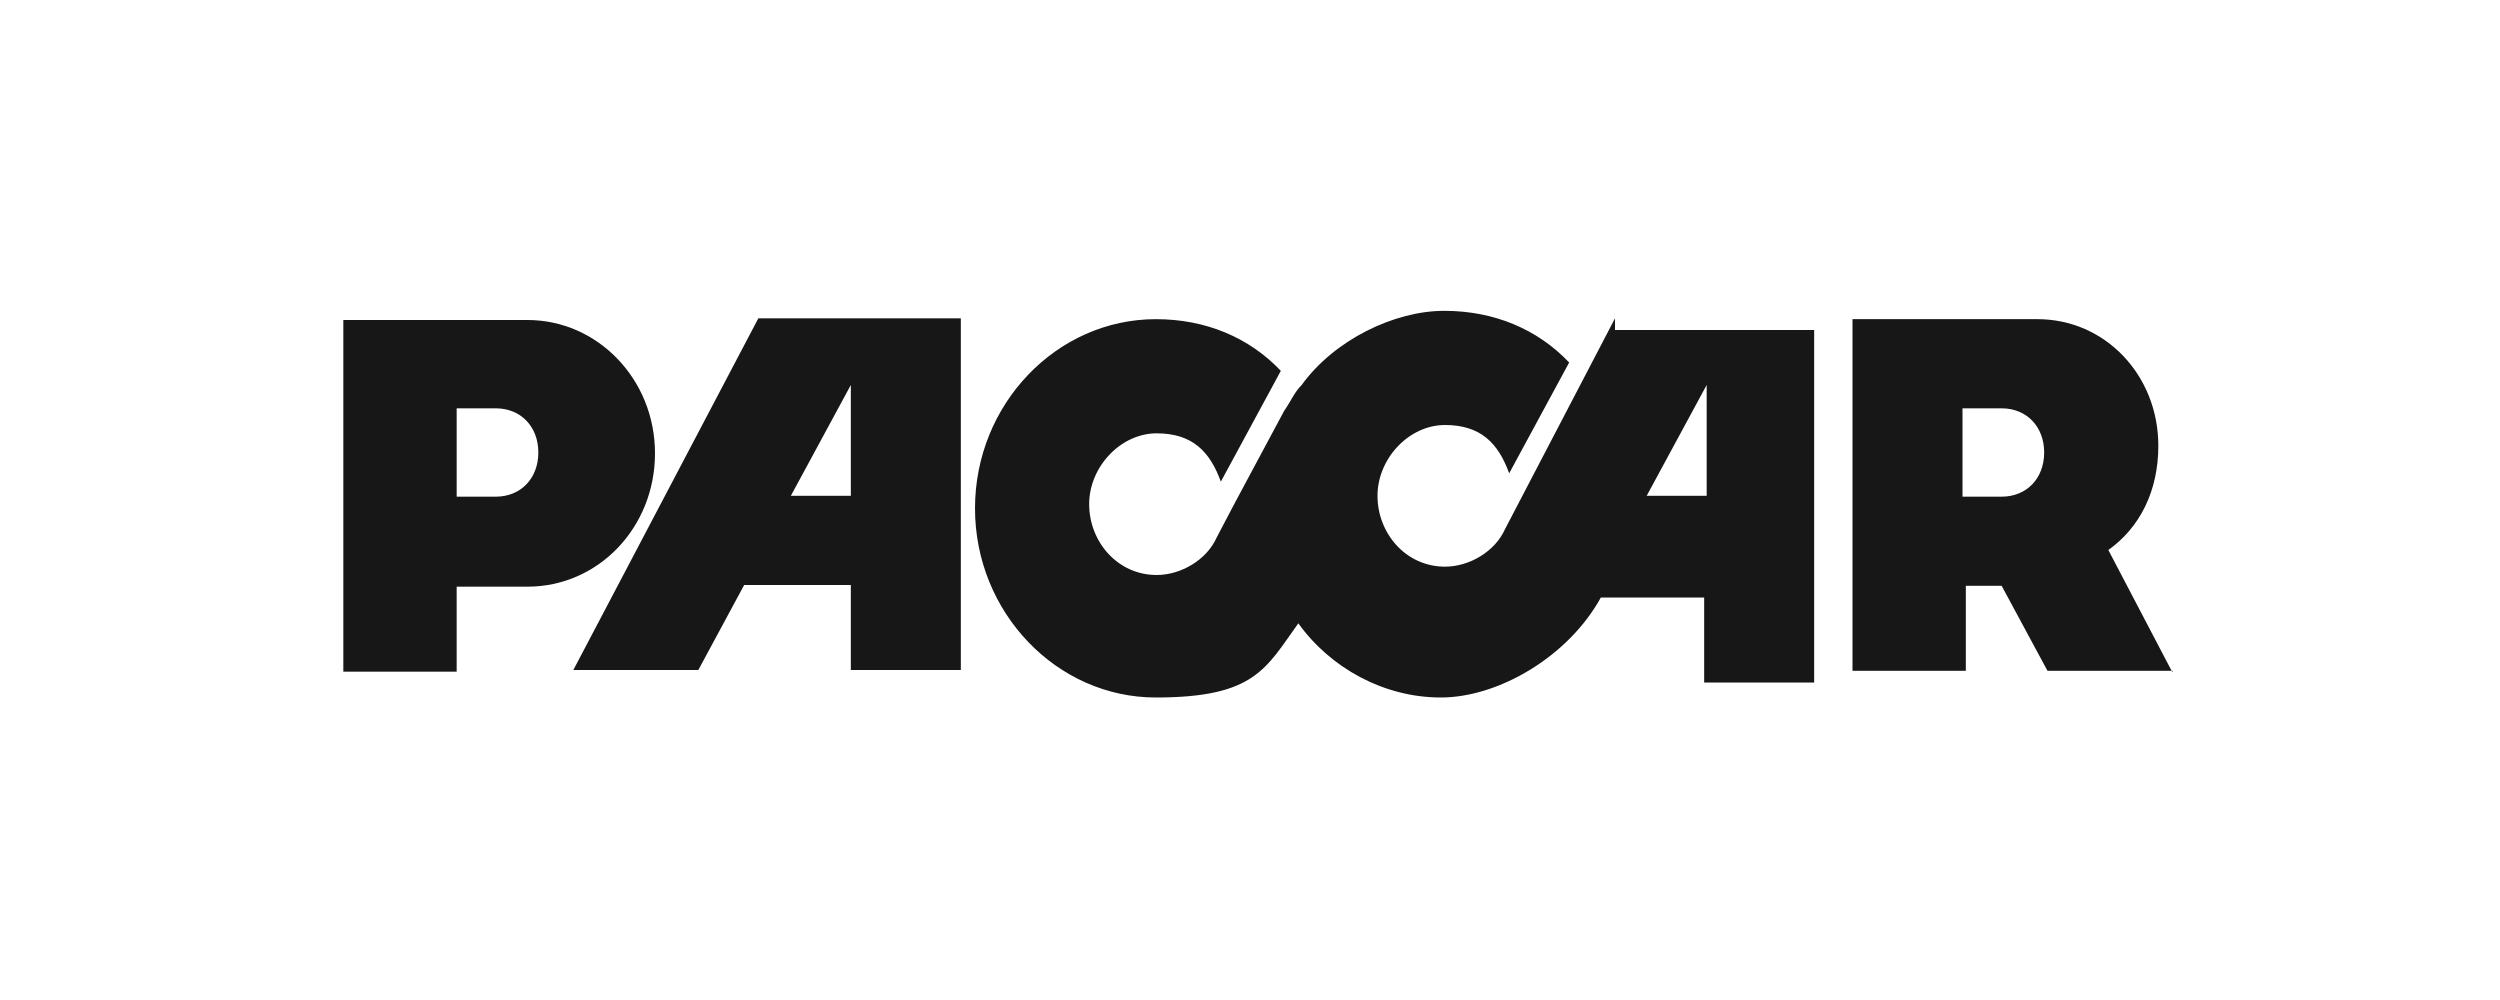
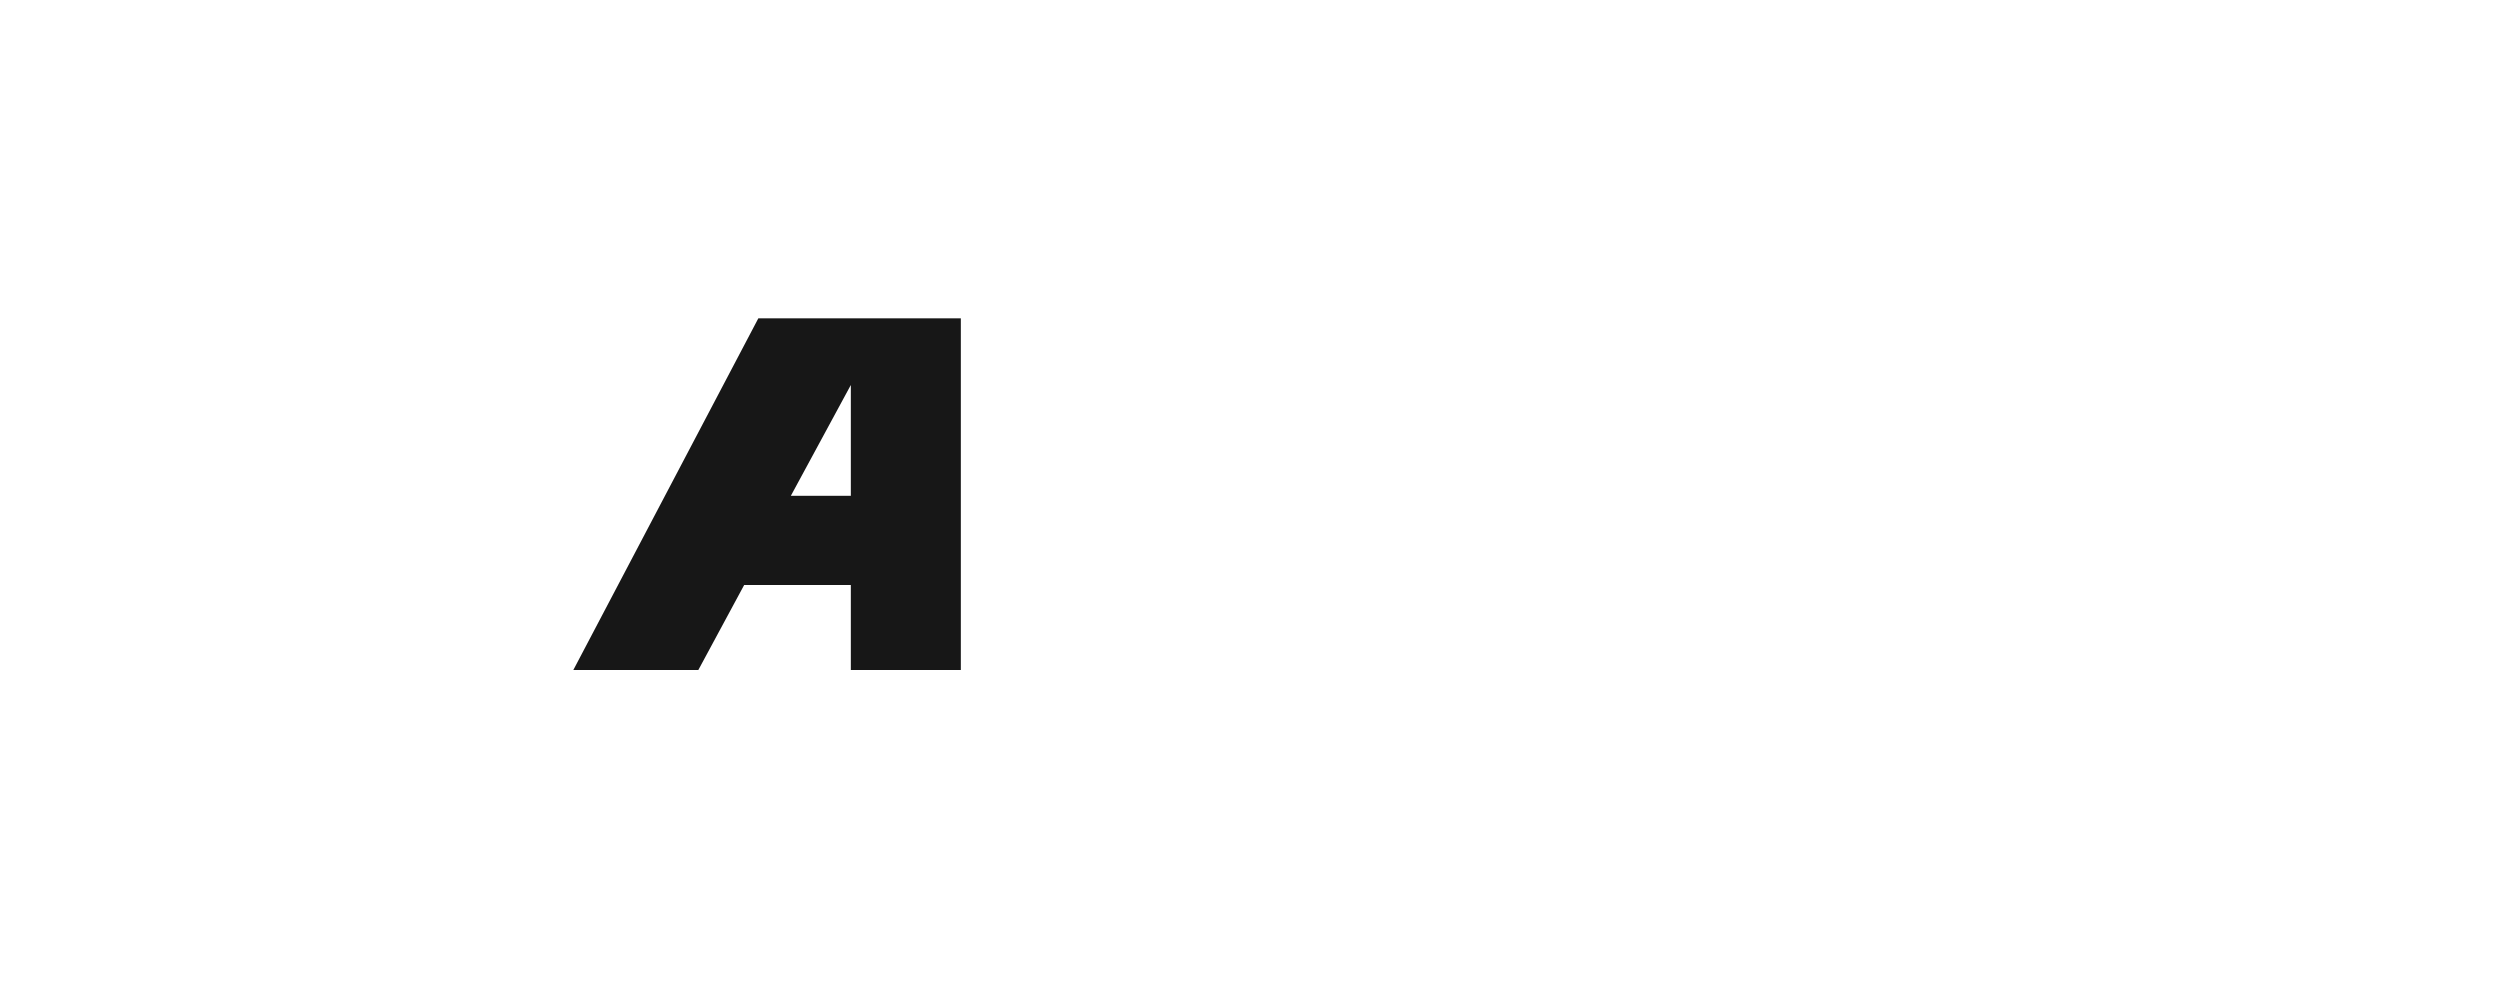
<svg xmlns="http://www.w3.org/2000/svg" id="Layer_1" data-name="Layer 1" version="1.1" viewBox="0 0 300 120">
  <defs>
    <style>
      .cls-1 {
        fill: #171717;
        stroke-width: 0px;
      }
    </style>
  </defs>
  <g id="Layer_1-2" data-name="Layer 1">
    <g id="Layer_1-2" data-name="Layer 1-2">
      <g id="a5399bb3-cb6f-4fc1-99af-83ea02f8e8ab">
        <g>
          <g id="g113">
-             <path id="path115" class="cls-1" d="M54.8,59.7v-10.7h4.7c3,0,5.1,2.2,5.1,5.3s-2.1,5.3-5.1,5.3h-4.7ZM41.2,38.4v42.2h13.6v-10.2h8.5c8.5,0,15.3-7.1,15.3-16s-6.9-16-15.3-16c0,0-22.1,0-22.1,0Z" />
-           </g>
+             </g>
          <g id="g117">
            <path id="path119" class="cls-1" d="M91,38.2l-22.2,42.2h15l5.5-10.2h12.8v10.2h13.2v-42.2h-24.3ZM102.1,59.5h-7.2l7.2-13.3v13.3Z" />
          </g>
          <g id="g121">
-             <path id="path123" class="cls-1" d="M193.8,38.2l-13.2,25.3c-1.2,2.7-4.3,4.5-7.2,4.5-4.7,0-8.1-4-8.1-8.5s3.8-8.5,8.1-8.5,6.4,2.2,7.7,5.8l7.2-13.3c-3.8-4-9-6.2-15-6.2s-13.2,3.5-17.1,8.9c-.9.9-1.2,1.8-2.1,3.1l-6,11.2-2.1,4c-1.2,2.7-4.3,4.5-7.2,4.5-4.7,0-8.1-4-8.1-8.5s3.8-8.5,8.1-8.5,6.4,2.2,7.7,5.8l7.2-13.3c-3.8-4-9-6.2-15-6.2-11.9,0-21.7,10.2-21.7,22.7s9.8,22.7,21.7,22.7,13.2-3.5,17.1-8.9c3.8,5.3,10.2,8.9,17.1,8.9s15.3-4.9,19.2-12h12.4v10.2h13.2v-42.3h-23.9v-1.3h0ZM204.8,59.5h-7.2l7.2-13.3v13.3Z" />
-           </g>
+             </g>
          <g id="g125">
-             <path id="path127" class="cls-1" d="M235.5,59.7v-10.7h4.7c3,0,5.1,2.2,5.1,5.3s-2.1,5.3-5.1,5.3h-4.7ZM260.7,80.7l-7.7-14.7c3.8-2.7,6-7.1,6-12.5,0-8.5-6.4-15.2-14.5-15.2h-22.2v42.2h13.6v-10.2h4.3l5.5,10.2h15v.2Z" />
-           </g>
+             </g>
        </g>
      </g>
    </g>
  </g>
</svg>